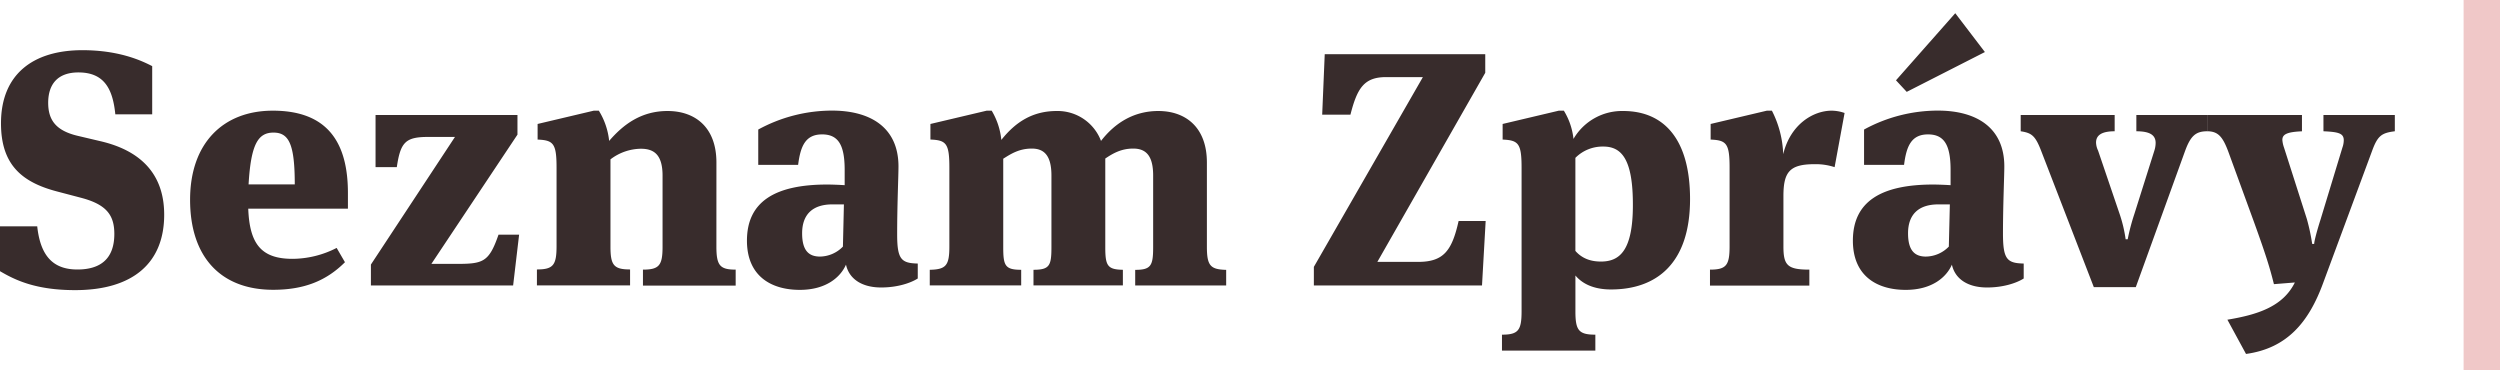
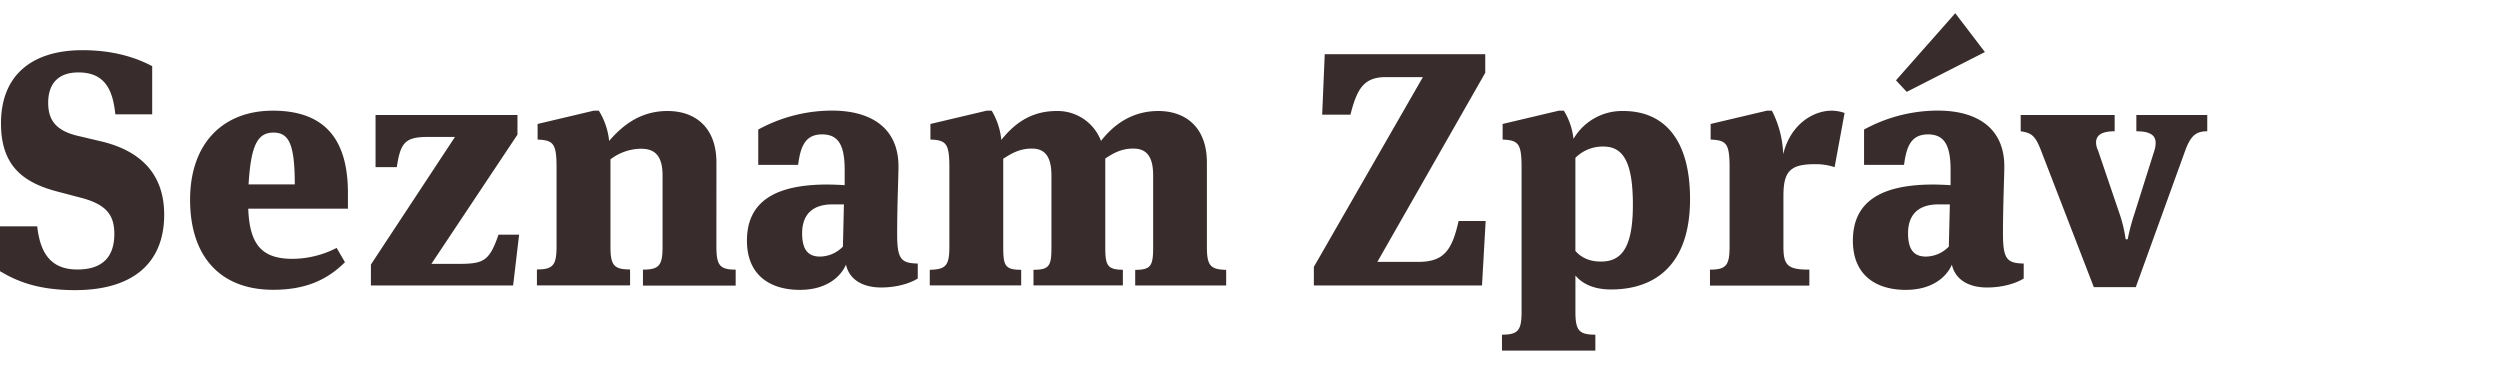
<svg xmlns="http://www.w3.org/2000/svg" id="svg3" class="e_Z atm-icon__logo" width="984.41" height="145.88" aria-label="Logo Seznam Zprávy" version="1.1" viewBox="0 0 984.41 145.88">
  <path id="path1" d="m0 106.78v-17.66h14.66c1.3 12.17 6.67 17 15.83 17 8.9 0 14.53-4.06 14.53-14 0-7.46-3.14-11.65-13.22-14.27l-9.42-2.48c-13.87-3.66-21.99-10.59-21.99-26.82 0-19.37 12.7-28.79 32.06-28.79 14.4 0 23.17 4.06 27.48 6.28v18.97h-14.52c-1-9.95-4.32-16.49-14.53-16.49-8.24 0-11.91 4.71-11.91 12 0.03 6.49 2.75 10.91 11.78 13l8.9 2.1c15.05 3.53 25 12.3 25 28.92 0 19.23-12.56 29.7-35.07 29.7-15.45 0-23.58-3.92-29.58-7.46zm132.56-9.16 3.27 5.63c-7.33 7.33-16.1 10.86-28.27 10.86-20.68 0-32.71-12.95-32.71-35.46 0-22.25 13-35.07 32.58-35.07 21.46 0 29.57 12.43 29.57 32.43v6.15h-39.25c0.52 13.87 5.1 19.76 17.4 19.76a38.39 38.39 0 0 0 17.41-4.3zm-34.68-25h18.19c0-15.7-2.23-20.41-8.38-20.41s-8.9 4.72-9.81 20.42zm104.17 39.79h-56v-8.24l33.1-50.25h-10.6c-8.89 0-10.86 2.09-12.3 11.9h-8.37v-20.54h55.88v7.73l-33.9 50.9h9.56c10.73 0 13.08-0.52 16.88-11.51h8.11zm80.04-15.4c0 7.46 1.31 9.16 7.59 9.16v6.28h-36.51v-6.28c6.41 0 7.72-1.7 7.72-9v-28c0-8-3.14-10.6-8.51-10.6a20.09 20.09 0 0 0-12 4.18v34.35c0 7.33 1.31 9 7.72 9v6.28h-36.68v-6.28c6.42 0 7.73-1.7 7.73-9.16v-30.85c0-9.56-1.18-10.87-7.46-11.13v-6.15l22.11-5.23h2a28.11 28.11 0 0 1 4.06 11.91c5.63-6.55 12.69-11.78 23-11.78 10.73 0 19.24 6.28 19.24 20.28zm79.29 6.76v5.89c-2.87 1.83-8.11 3.54-14.39 3.54-7.85 0-12.69-3.54-13.87-9-2.1 4.84-7.72 9.94-18.19 9.94-11.52 0-20.81-5.63-20.81-19.37 0-15.44 11.13-22.11 31.67-22.11 1.57 0 5.1 0.13 6.81 0.26v-6c0-9.81-2.49-14-8.9-14-6.68 0-8.51 4.84-9.43 12h-15.7v-13.91a60.64 60.64 0 0 1 29.05-7.46c15.18 0 26.17 6.67 26.17 22 0 3.93-0.52 14.79-0.52 26.7 0 9.82 1.57 11.39 8.11 11.52zm-33.63-23.29c-7.59 0-11.9 3.8-11.9 11.39 0 6.93 2.74 9.16 7.06 9.16a12.84 12.84 0 0 0 9-3.93l0.39-16.62zm128.37-36.77c10.6 0 19.11 6.28 19.11 20.28v33.11c0 7.46 1.31 9 7.59 9.16v6.15h-35.82v-6.15c6.28 0 7.07-1.7 7.07-9v-28.16c0-8-3-10.6-7.85-10.6s-8.12 2-11 3.92v34.81c0 7.33 0.78 8.9 6.93 9v6.15h-35.2v-6.15c6.41 0 7.07-1.7 7.07-9v-28.13c0-8-3-10.6-7.72-10.6-5 0-8.25 2.09-11.26 4v34.73c0 7.33 0.66 9 7.07 9v6.15h-36v-6.15c6.41-0.13 7.72-1.7 7.72-9.16v-31c0-9.56-1.17-10.87-7.46-11.13v-6.13l22.12-5.23h2a27.84 27.84 0 0 1 3.8 11.51c5.62-7.06 12.3-11.38 21.85-11.38a18.27 18.27 0 0 1 17.4 11.78c5.57-7.2 13.03-11.78 22.58-11.78zm86.23 59.41h16c10.08 0 13.35-4.32 16-16.1h10.65l-1.44 25.39h-66.21v-7.33l42.93-74.72h-14.53c-8.77 0-11.38 4.58-14 14.79h-11.12l1-23.82h63.21v7.33zm96.83-59.41c15.84 0 26.3 10.86 26.3 34.68 0 25.51-13.34 35.59-31.14 35.59-5.37 0-10.6-1.44-14-5.5v14.14c0 7.46 1.31 9.16 7.85 9.16v6.28h-36.77v-6.28c6.41 0 7.72-1.7 7.72-9.16v-56.53c0-9.56-1.18-10.87-7.46-11.13v-6.15l22.11-5.23h2a26.63 26.63 0 0 1 3.79 11.12 22.12 22.12 0 0 1 19.6-10.99zm-7.85 14a15.09 15.09 0 0 0-11 4.45v36.64c2.75 3.14 6.28 4.19 10.07 4.19 7.46 0 12.57-4.45 12.57-22.25 0.03-18.06-4.44-23.03-11.64-23.03zm89.9-14.13a15.6 15.6 0 0 1 5.1 0.91l-3.93 21.33a23.72 23.72 0 0 0-7.85-1.17c-9.81 0-12.3 3-12.3 12.56v19.8c0 7.46 1.57 9.16 10.21 9.16v6.28h-39.13v-6.28c6.41 0 7.72-1.7 7.72-9.16v-30.92c0-9.56-1.18-10.87-7.46-11.13v-6.15l22.12-5.23h2a40.37 40.37 0 0 1 4.45 17.14c2.84-11.78 11.84-17.14 19.07-17.14zm75.63 60.19v5.89c-2.88 1.83-8.12 3.54-14.4 3.54-7.85 0-12.69-3.54-13.87-9-2.09 4.84-7.72 9.94-18.19 9.94-11.51 0-20.8-5.63-20.8-19.37 0-15.44 11.12-22.11 31.66-22.11 1.57 0 5.11 0.13 6.81 0.26v-6c0-9.81-2.49-14-8.9-14-6.67 0-8.51 4.84-9.42 12h-15.75v-13.91a60.66 60.66 0 0 1 29.06-7.46c15.17 0 26.17 6.67 26.17 22 0 3.93-0.53 14.79-0.53 26.7 0.04 9.82 1.61 11.39 8.16 11.52zm-50.29-72.15 23.34-26.42 11.67 15.29-30.78 15.68zm16.66 48.86c-7.59 0-11.91 3.8-11.91 11.39 0 6.93 2.75 9.16 7.06 9.16a12.84 12.84 0 0 0 9-3.93l0.4-16.62zm77.99-35.2v6.41c5.23 0 7.59 1.44 7.59 4.58a10.21 10.21 0 0 1-0.53 3.14l-7.85 24.87a81.48 81.48 0 0 0-2.62 9.94h-0.81a54.26 54.26 0 0 0-2.36-9.94l-8.5-25a7.78 7.78 0 0 1-0.79-3.14c0-2.75 2-4.45 7.33-4.45v-6.41h-37v6.41c4.32 0.66 5.76 1.7 8.11 7.85l20.68 53.52h16.53l19.37-53.52c2.23-6.15 4.32-7.85 8.77-7.85v-6.41z" fill="#382c2c" />
-   <path id="path2" d="m914.89 45.28v6.41c5.88 0.26 8 0.79 8 3.53a8.75 8.75 0 0 1-0.53 2.88l-8.63 28.4c-1.31 4.06-2.49 8.51-2.49 9.55h-0.78a82 82 0 0 0-2.1-9.81l-9-28.14a11.38 11.38 0 0 1-0.65-3c0-2.22 1.83-3.14 7.72-3.4v-6.42h-37.34v6.41c4.28 0 6.14 2.1 8.37 8.12l10.08 27.61c4.58 12.69 6.15 17.66 7.85 24.47l8.24-0.66c-4.71 9.56-14.79 12.7-26.56 14.66l7.33 13.48c16.22-2.23 24.73-12.56 30.35-27.88l19.25-51.95c2.23-6.15 3.8-7.19 9-7.85v-6.41z" fill="#382c2c" />
-   <path id="path3" d="m984.41 145.88h-14.33v-145.88h14.33z" fill="#f0c8c8" />
+   <path id="path3" d="m984.41 145.88h-14.33h14.33z" fill="#f0c8c8" />
</svg>